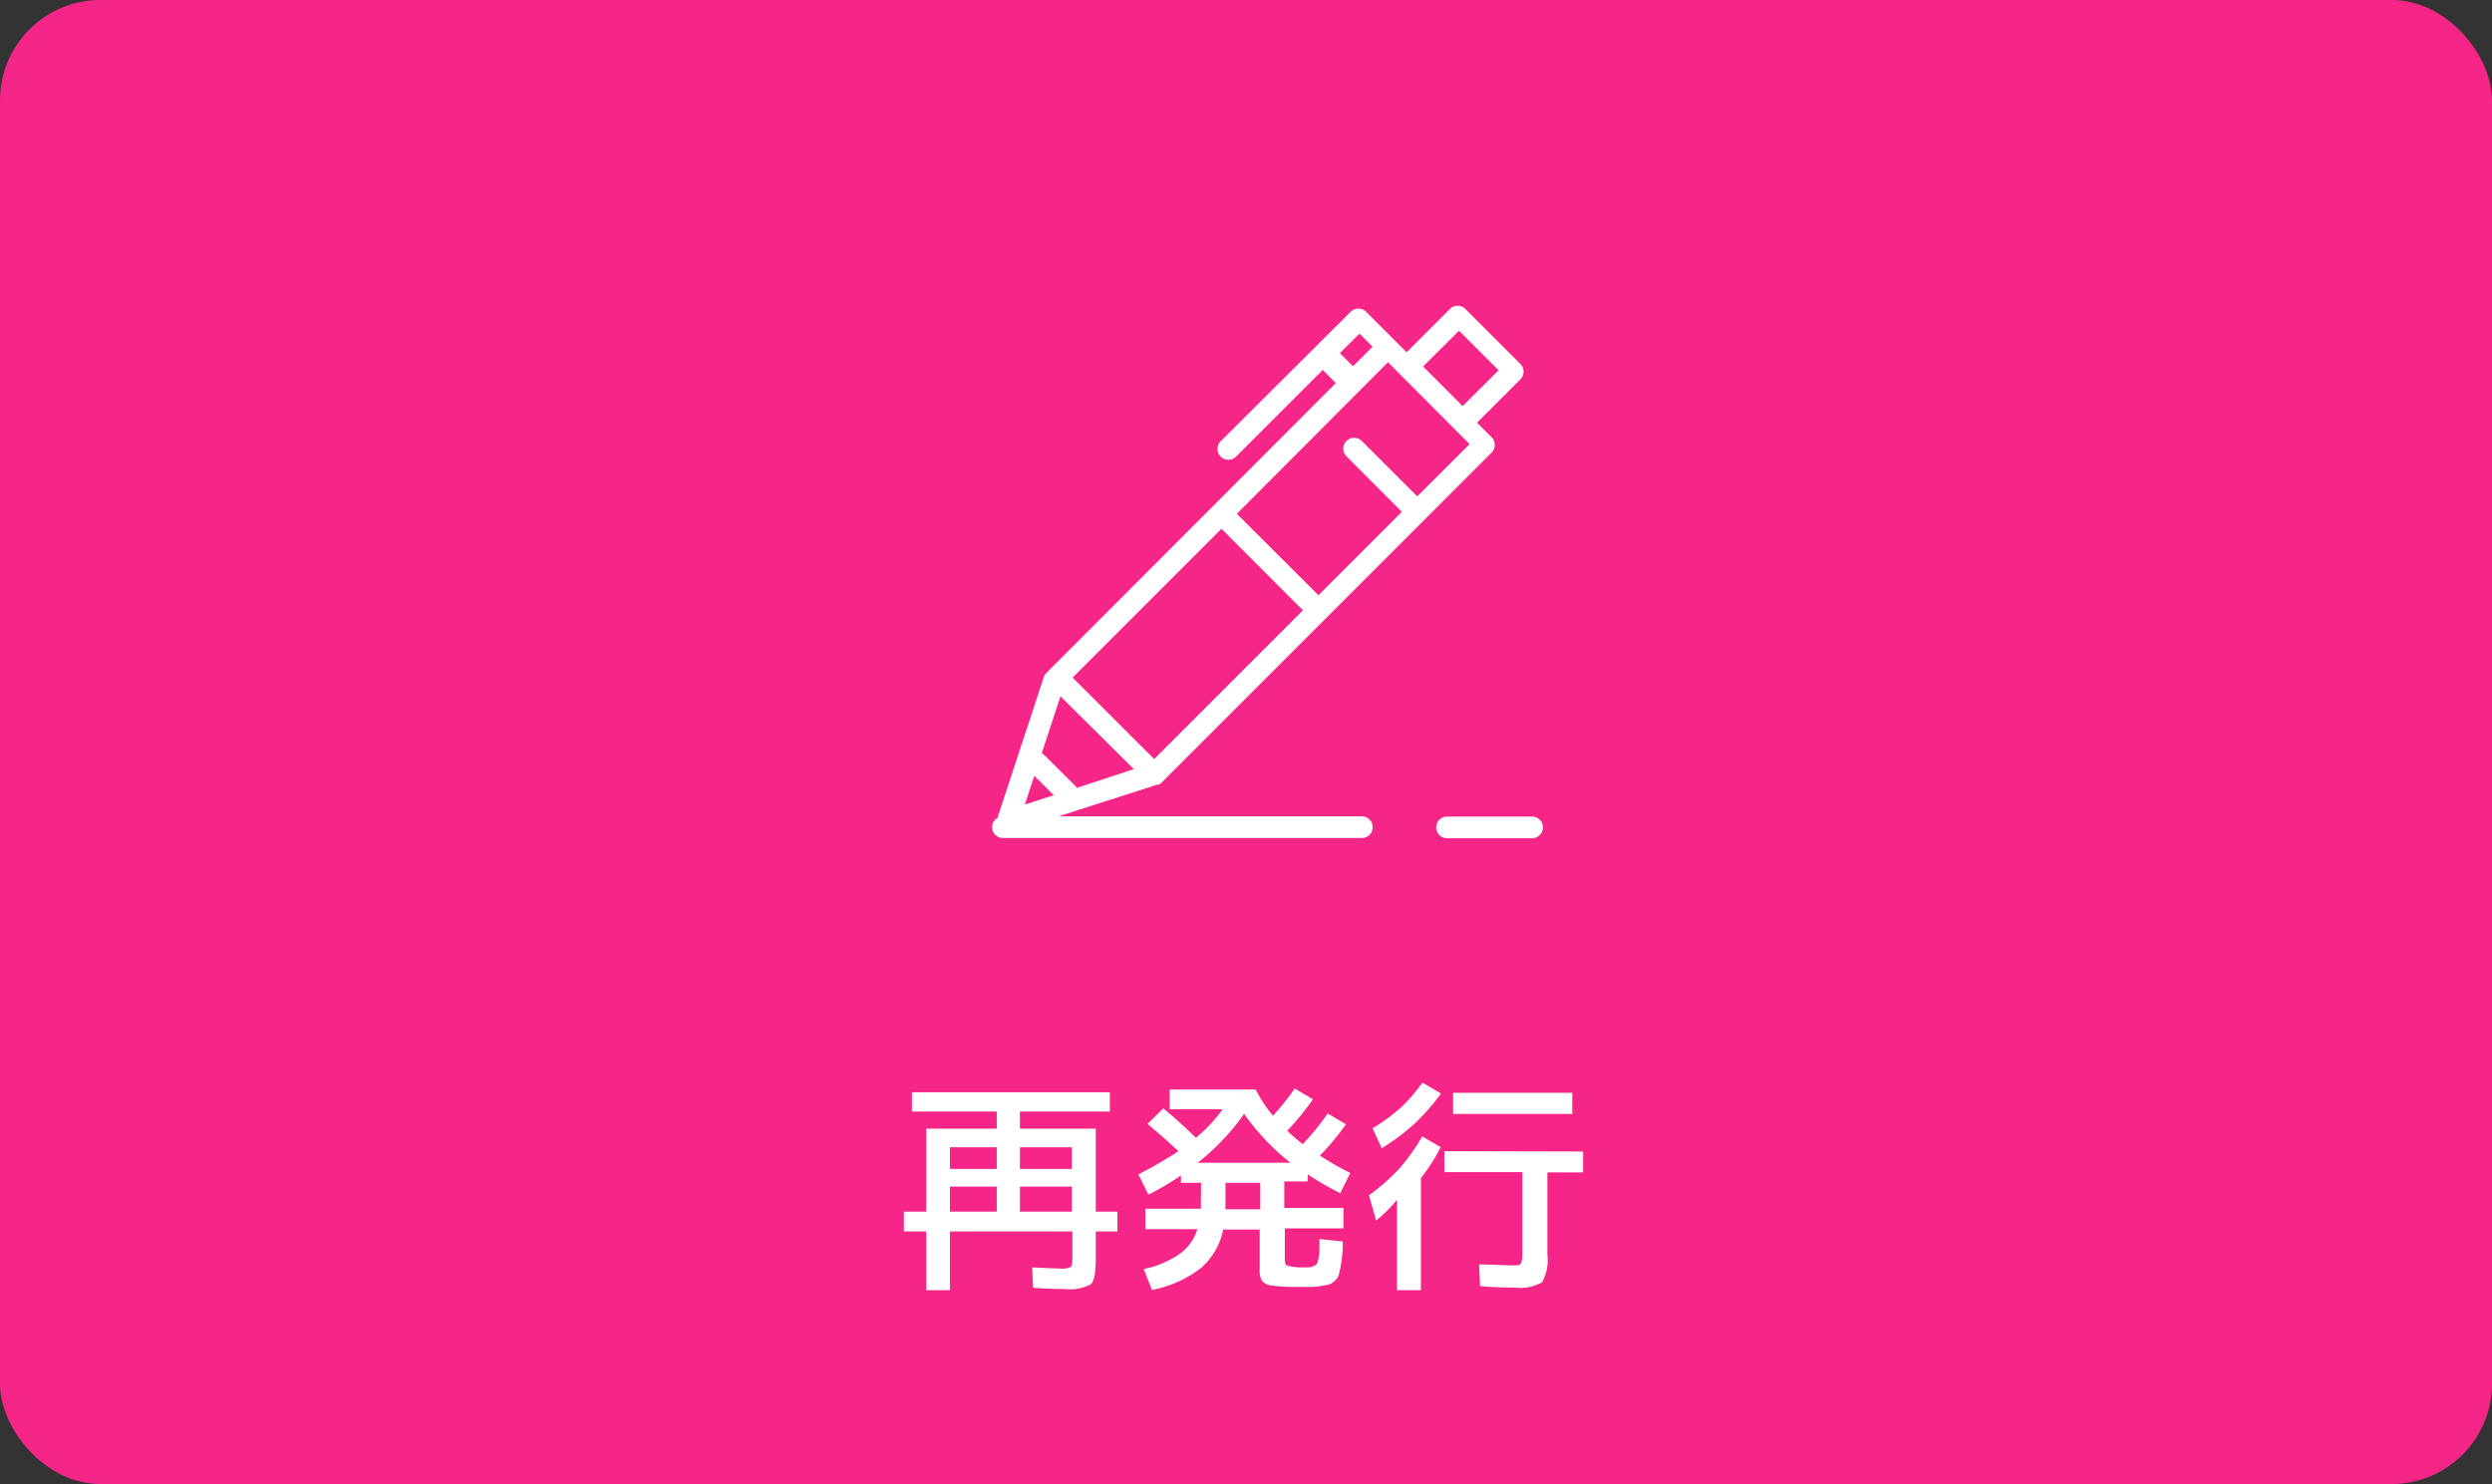
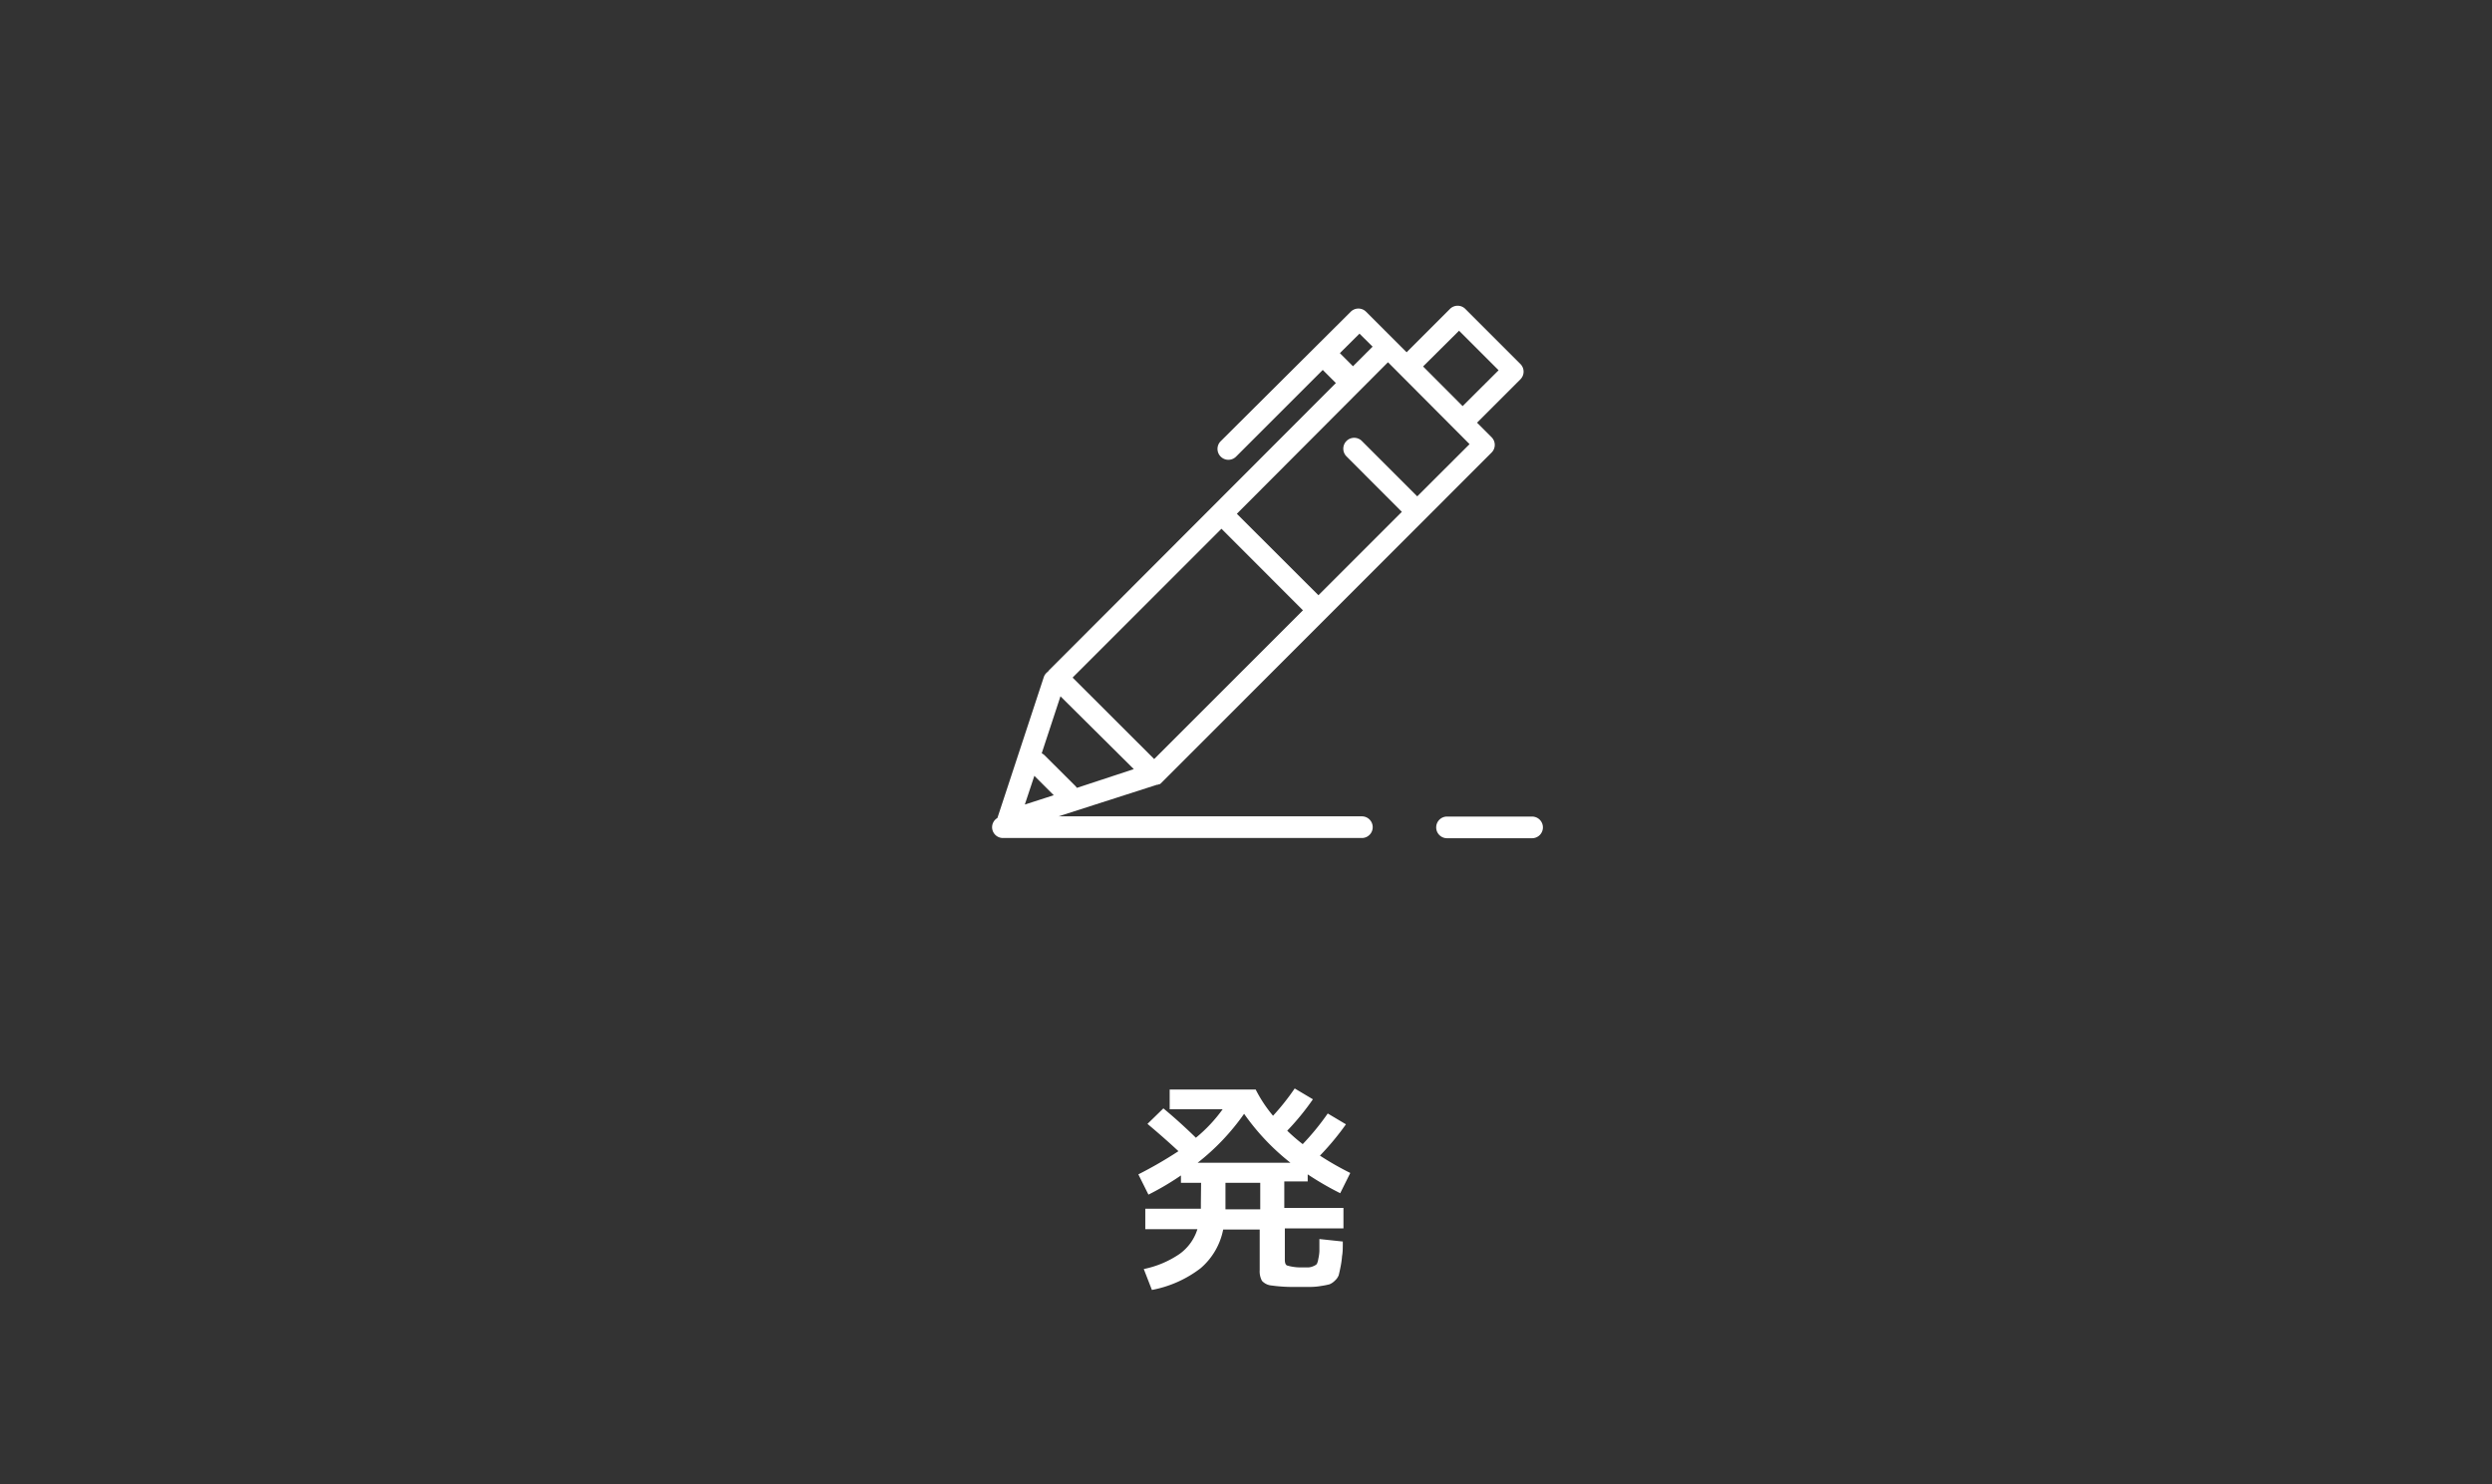
<svg xmlns="http://www.w3.org/2000/svg" width="230.01" height="137" viewBox="0 0 230.01 137">
  <rect x="0" y="0" width="230.01" height="137" fill="#333333" stroke="none" />
  <defs>
    <style>.cls-1{fill:#f52688;}.cls-2{fill:#fff;}</style>
  </defs>
  <g id="レイヤー_2" data-name="レイヤー 2">
    <g id="レイヤー_1-2" data-name="レイヤー 1">
-       <rect class="cls-1" width="230.01" height="137" rx="9.27" />
-       <path class="cls-2" d="M94.14,104.19h7v7.66h2v1.83h-2v2.48c0,1.31-.15,2.12-.46,2.4a4.25,4.25,0,0,1-2.48.43c-.31,0-1.26,0-2.84-.1L95.26,117c1.49.07,2.35.1,2.56.1a1.85,1.85,0,0,0,1-.14c.11-.1.16-.38.16-.84v-2.44H87.68v5.42H85.49v-5.42H83.43v-1.83h2.06v-7.66H92v-1.58H84.17v-1.78h18.27v1.78h-8.3ZM92,105.91H87.68v2H92Zm-4.32,3.63v2.31H92v-2.31Zm6.46-3.63v2h4.79v-2Zm4.79,3.63H94.14v2.31h4.79Z" />
      <path class="cls-2" d="M110.86,109.19H109v-.68a25.06,25.06,0,0,1-3,1.77l-.93-1.87a38.43,38.43,0,0,0,3.7-2.14c-.86-.8-1.81-1.64-2.86-2.52l1.47-1.43c1,.83,2,1.73,3,2.71a13.83,13.83,0,0,0,2.47-2.63h-4.89v-1.82h7.94A12.59,12.59,0,0,0,117.5,103a21.78,21.78,0,0,0,2-2.52l1.68,1a23.49,23.49,0,0,1-2.37,2.9,16.61,16.61,0,0,0,1.43,1.24,23.62,23.62,0,0,0,2.31-2.83l1.68,1a25,25,0,0,1-2.4,2.89,27.16,27.16,0,0,0,2.8,1.6l-.93,1.87a28.3,28.3,0,0,1-3-1.74v.65h-2.16v2.45H124v1.89h-5.41v2.88c0,.29.06.47.2.54A4.44,4.44,0,0,0,120,117h.74a1.27,1.27,0,0,0,.47-.11,1,1,0,0,0,.33-.2,1.65,1.65,0,0,0,.14-.48,3.9,3.9,0,0,0,.1-.71c0-.22,0-.59,0-1.12l2.16.23c0,.59,0,1-.07,1.35a7.87,7.87,0,0,1-.14,1c-.07.36-.13.61-.17.77a1.36,1.36,0,0,1-.35.49,1.48,1.48,0,0,1-.5.34,7.17,7.17,0,0,1-.76.15,5.87,5.87,0,0,1-1,.09h-1.32a14.48,14.48,0,0,1-2.26-.13,1.35,1.35,0,0,1-.89-.43,1.85,1.85,0,0,1-.21-1v-3.74H112.9a6.29,6.29,0,0,1-2.09,3.58,10.58,10.58,0,0,1-4.49,2l-.75-1.93a9.07,9.07,0,0,0,3.3-1.39,4.43,4.43,0,0,0,1.65-2.29h-4.81v-1.89h5.13s0-.14,0-.25,0-.2,0-.27Zm8.25-1.85a21.34,21.34,0,0,1-4.28-4.52,21.15,21.15,0,0,1-4.29,4.52Zm-6,4.3h3.21v-2.45h-3.21v2.45Z" />
-       <path class="cls-2" d="M131.15,108.75V119.1h-2.21v-8.34a12.53,12.53,0,0,1-1.93,1.91l-.65-2.33a18.88,18.88,0,0,0,2.77-2.44,17.69,17.69,0,0,0,2.14-3l1.7,1A16.8,16.8,0,0,1,131.15,108.75ZM127.53,106l-.84-1.84a17.71,17.71,0,0,0,2.6-1.91,15.43,15.43,0,0,0,2-2.31l1.71,1a18.61,18.61,0,0,1-2.43,2.78A19.86,19.86,0,0,1,127.53,106Zm18.59.3v1.93h-3.3v7.56a4.23,4.23,0,0,1-.48,2.57,4,4,0,0,1-2.52.5c-.55,0-1.62,0-3.21-.13l-.09-2c1.33,0,2.31.08,2.94.08s.81,0,.9-.15.15-.41.15-.94v-7.52h-7.2v-1.93Zm-12-3.47v-1.95h11v1.95Z" />
      <path class="cls-2" d="M96.73,62a1,1,0,0,0-.39.51l-4.28,13v0a1,1,0,0,0-.49.85,1,1,0,0,0,1,1H125.7a1,1,0,1,0,0-2h-28l9.1-2.92,0,0,.09,0,.09-.05a.18.18,0,0,0,.07,0l.09-.07,0,0,30.53-30.54a1,1,0,0,0,0-1.42l-1.34-1.34,4-4a1,1,0,0,0,0-1.42l-5.08-5.08a1,1,0,0,0-1.42,0l-4,4-3.74-3.74a1,1,0,0,0-1.42,0l-12,11.95a1,1,0,0,0,0,1.42,1,1,0,0,0,1.42,0l8-8,1.21,1.21L96.86,61.84A.7.7,0,0,0,96.73,62ZM94.59,74.27l.88-2.65,1.79,1.79Zm40.08-43.74,3.65,3.65L135,37.49l-3.65-3.66Zm-9.19.27L126.69,32l-1.81,1.81-1.21-1.21Zm2.63,2.64L135.64,41l-4.83,4.82-5.11-5.11a1,1,0,0,0-1.42,1.42l5.11,5.12-7.7,7.7-7.53-7.52ZM112.74,48.81l7.52,7.53L106.53,70.07,99,62.55ZM104.65,71,99.4,72.73l-.12-.15-2.86-2.85a1,1,0,0,0-.27-.19l1.73-5.26Z" />
      <path class="cls-2" d="M142.41,76.38a1,1,0,0,0-1-1h-7.85a1,1,0,0,0,0,2h7.85A1,1,0,0,0,142.41,76.38Z" />
    </g>
  </g>
</svg>